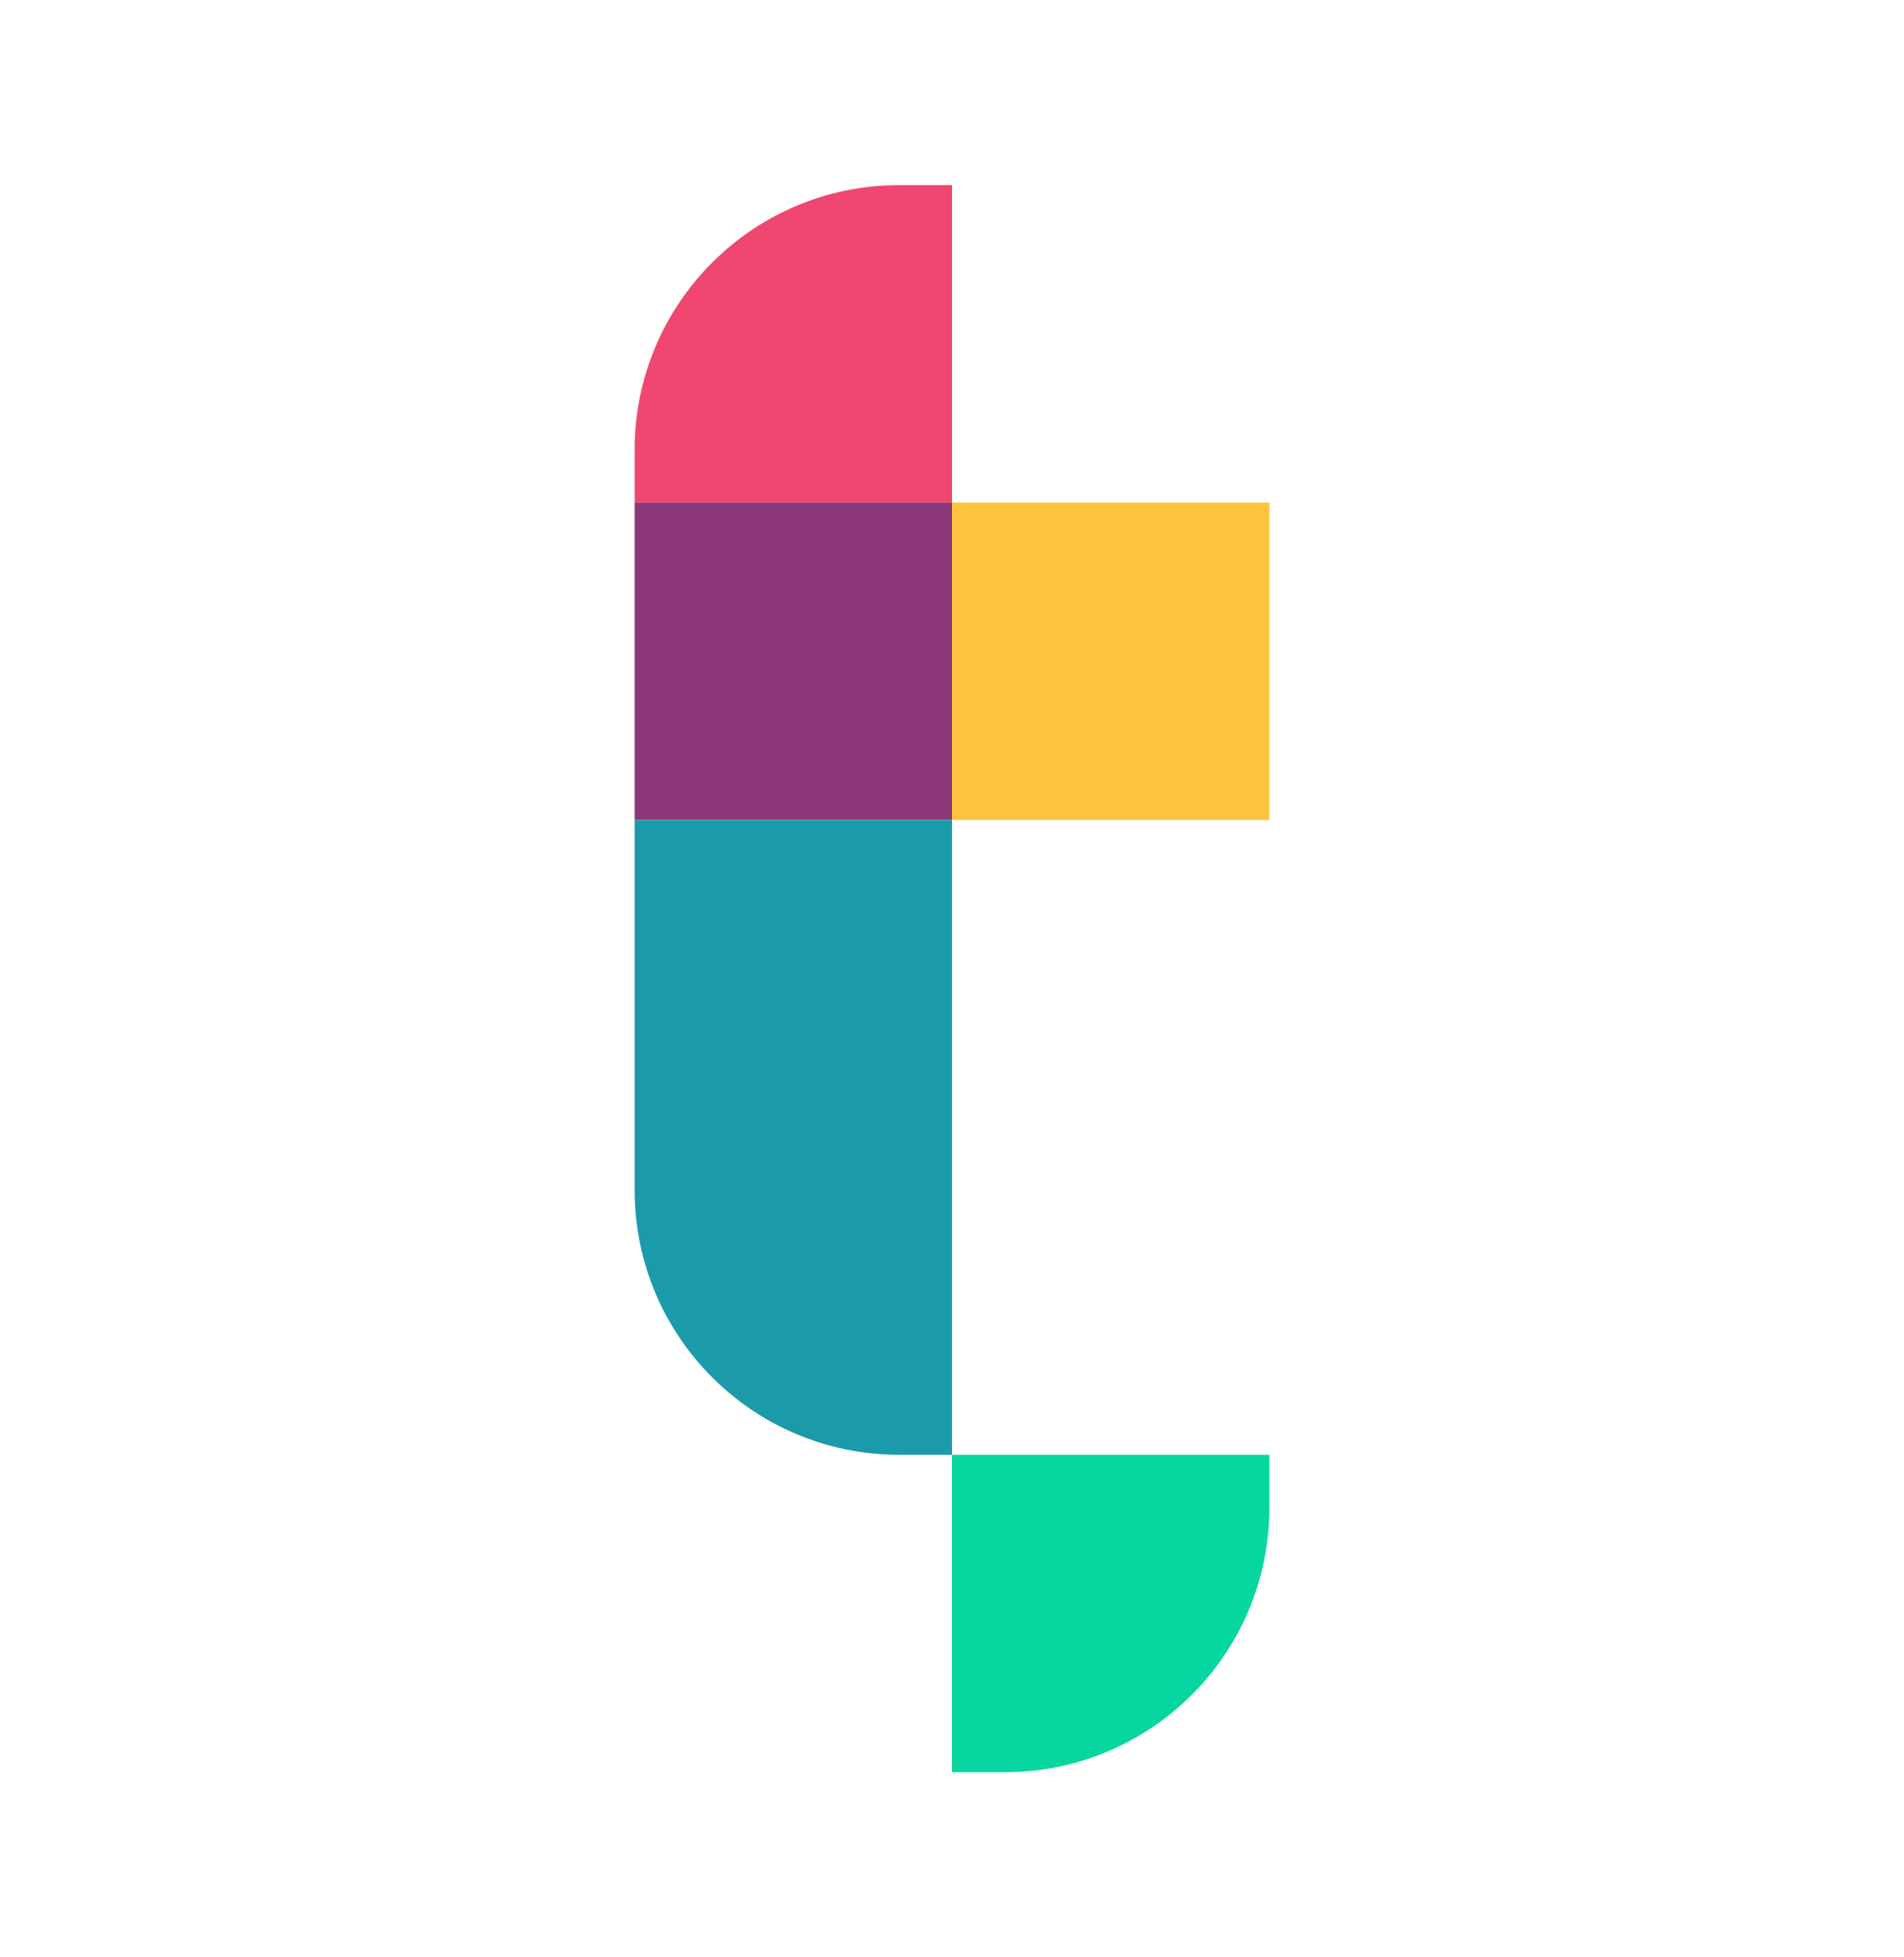
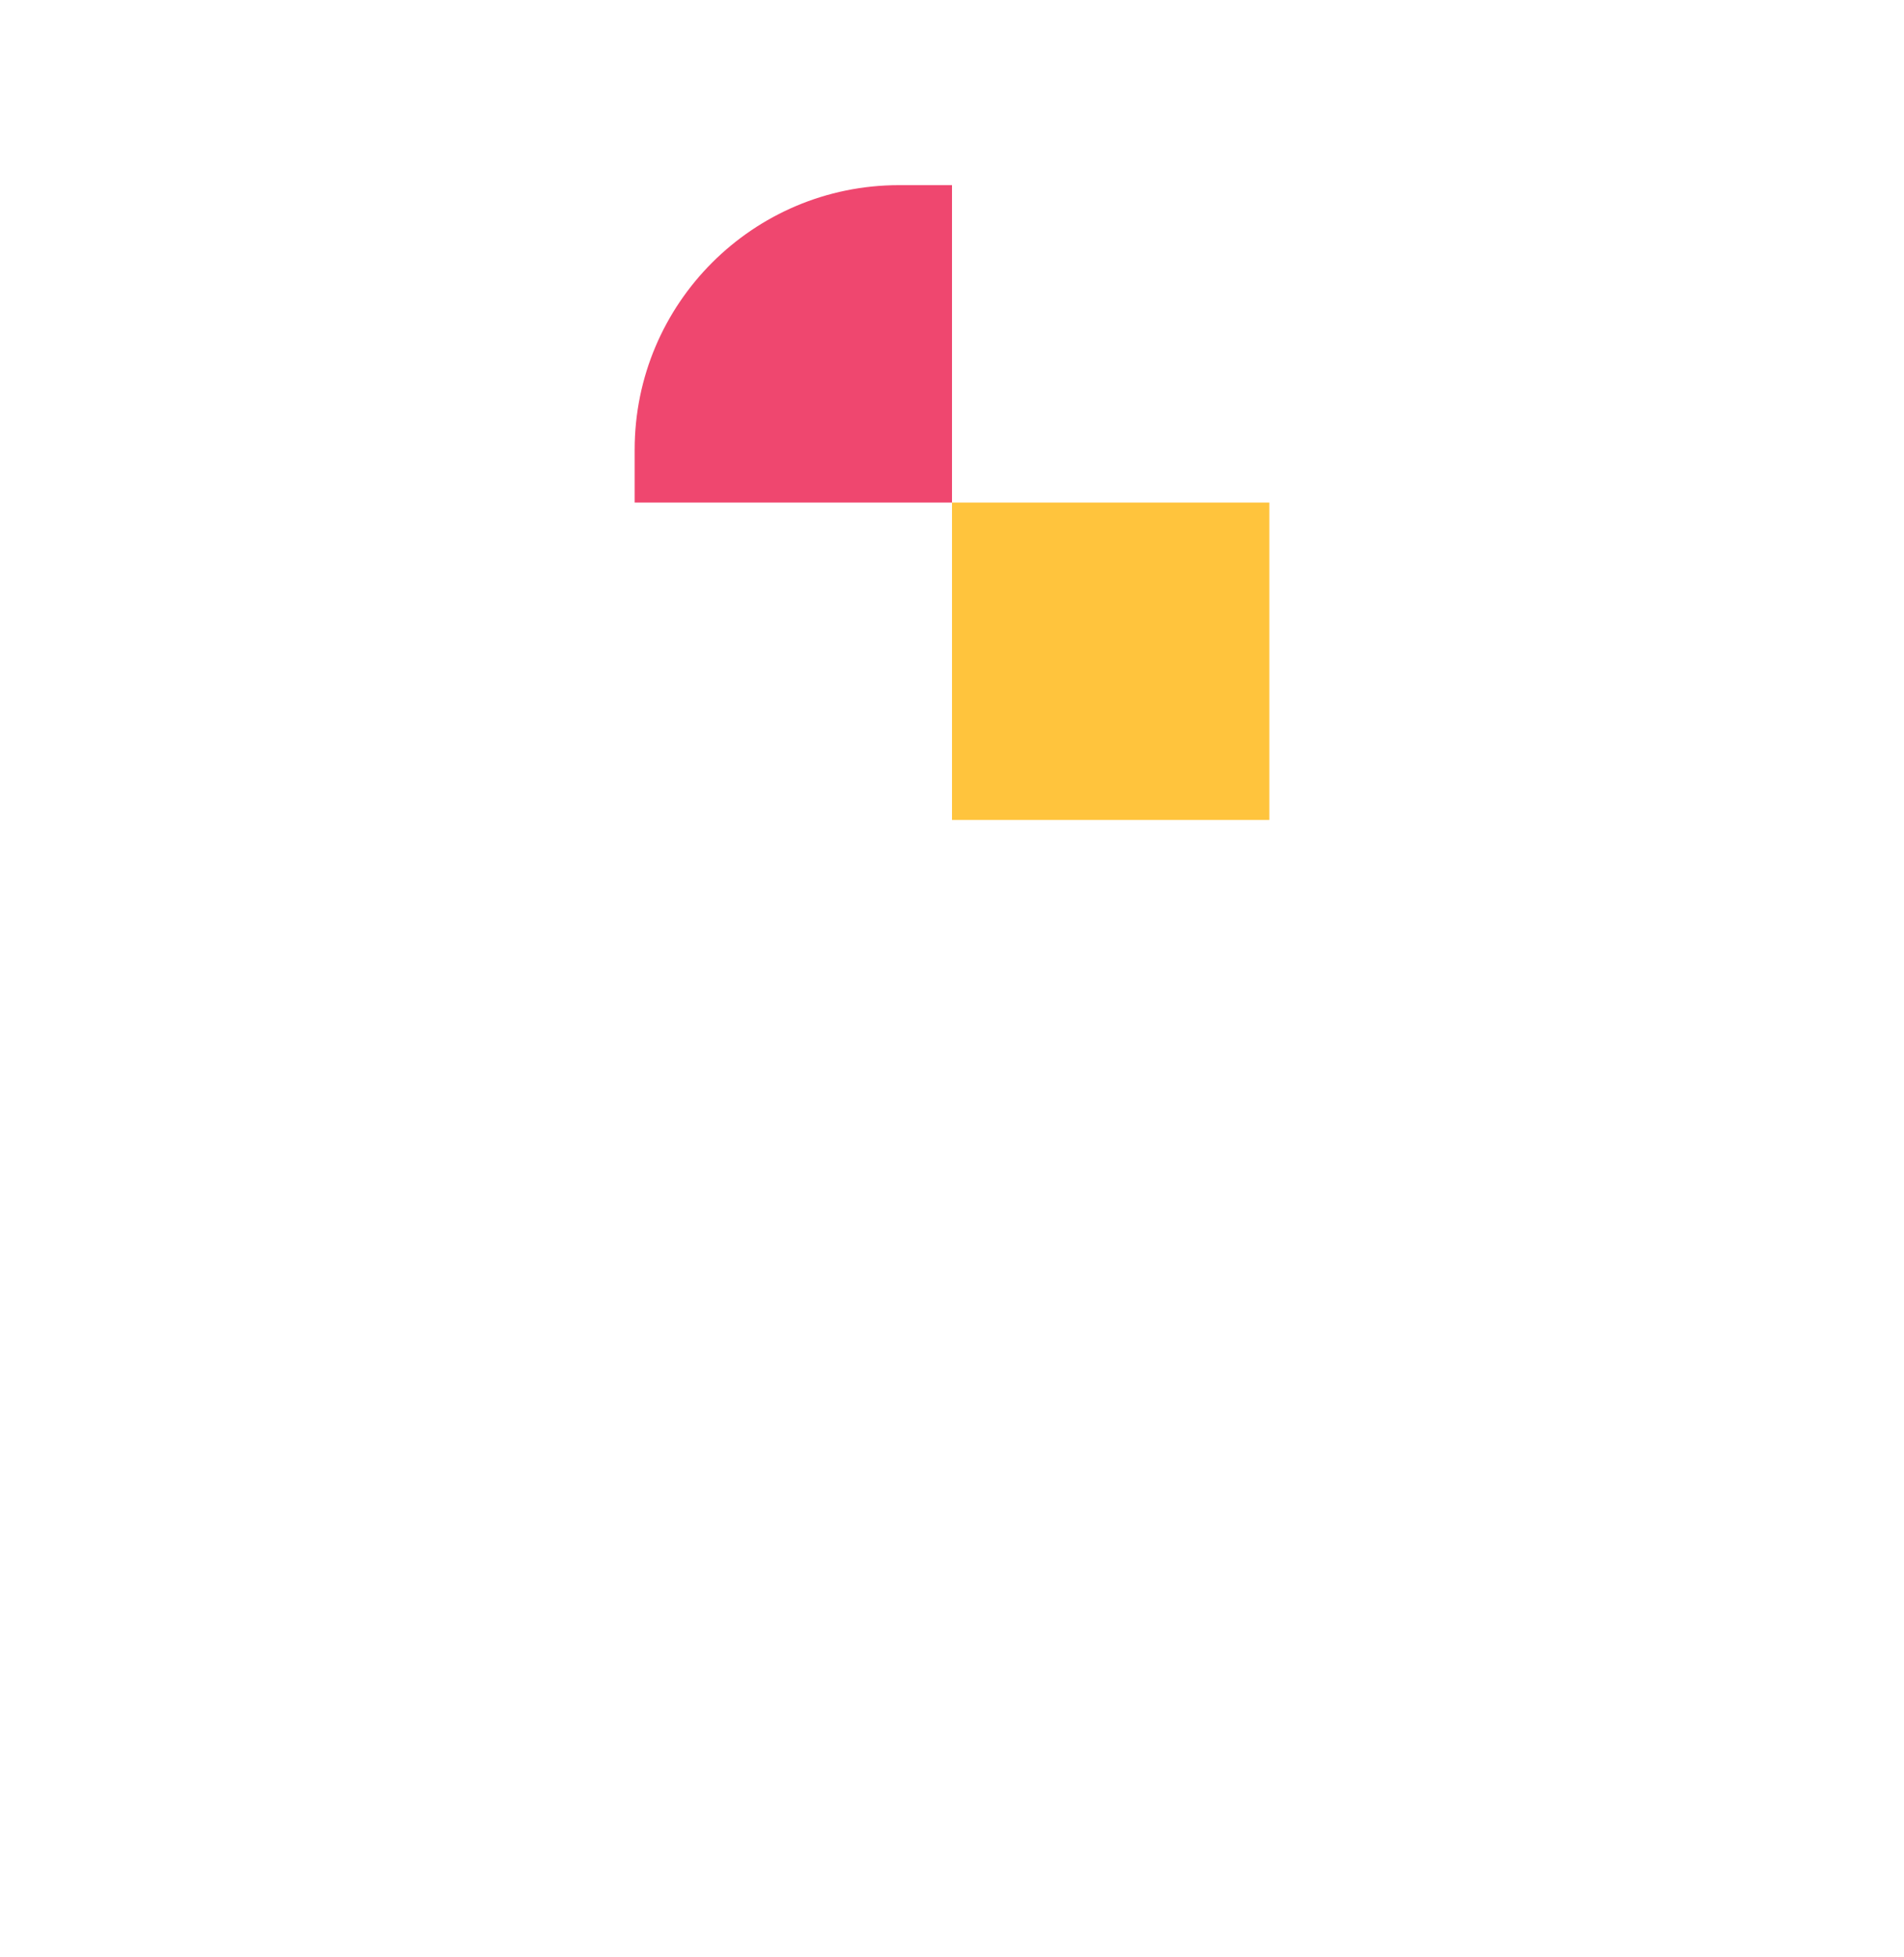
<svg xmlns="http://www.w3.org/2000/svg" width="36" height="37" viewBox="0 0 36 37" fill="none">
  <path d="M12 8.5C12 5.739 14.239 3.5 17 3.5H18V9.5H12V8.5Z" fill="#EF476F" />
-   <rect x="12" y="9.5" width="6" height="6" fill="#8B3778" />
-   <path d="M12 15.5H18V27.5H17C14.239 27.5 12 25.261 12 22.5V15.5Z" fill="#1B9AAA" />
  <rect x="18" y="9.5" width="6" height="6" fill="#FFC43D" />
-   <path d="M18 27.5H24V28.5C24 31.261 21.761 33.5 19 33.5H18V27.5Z" fill="#06D6A0" />
</svg>